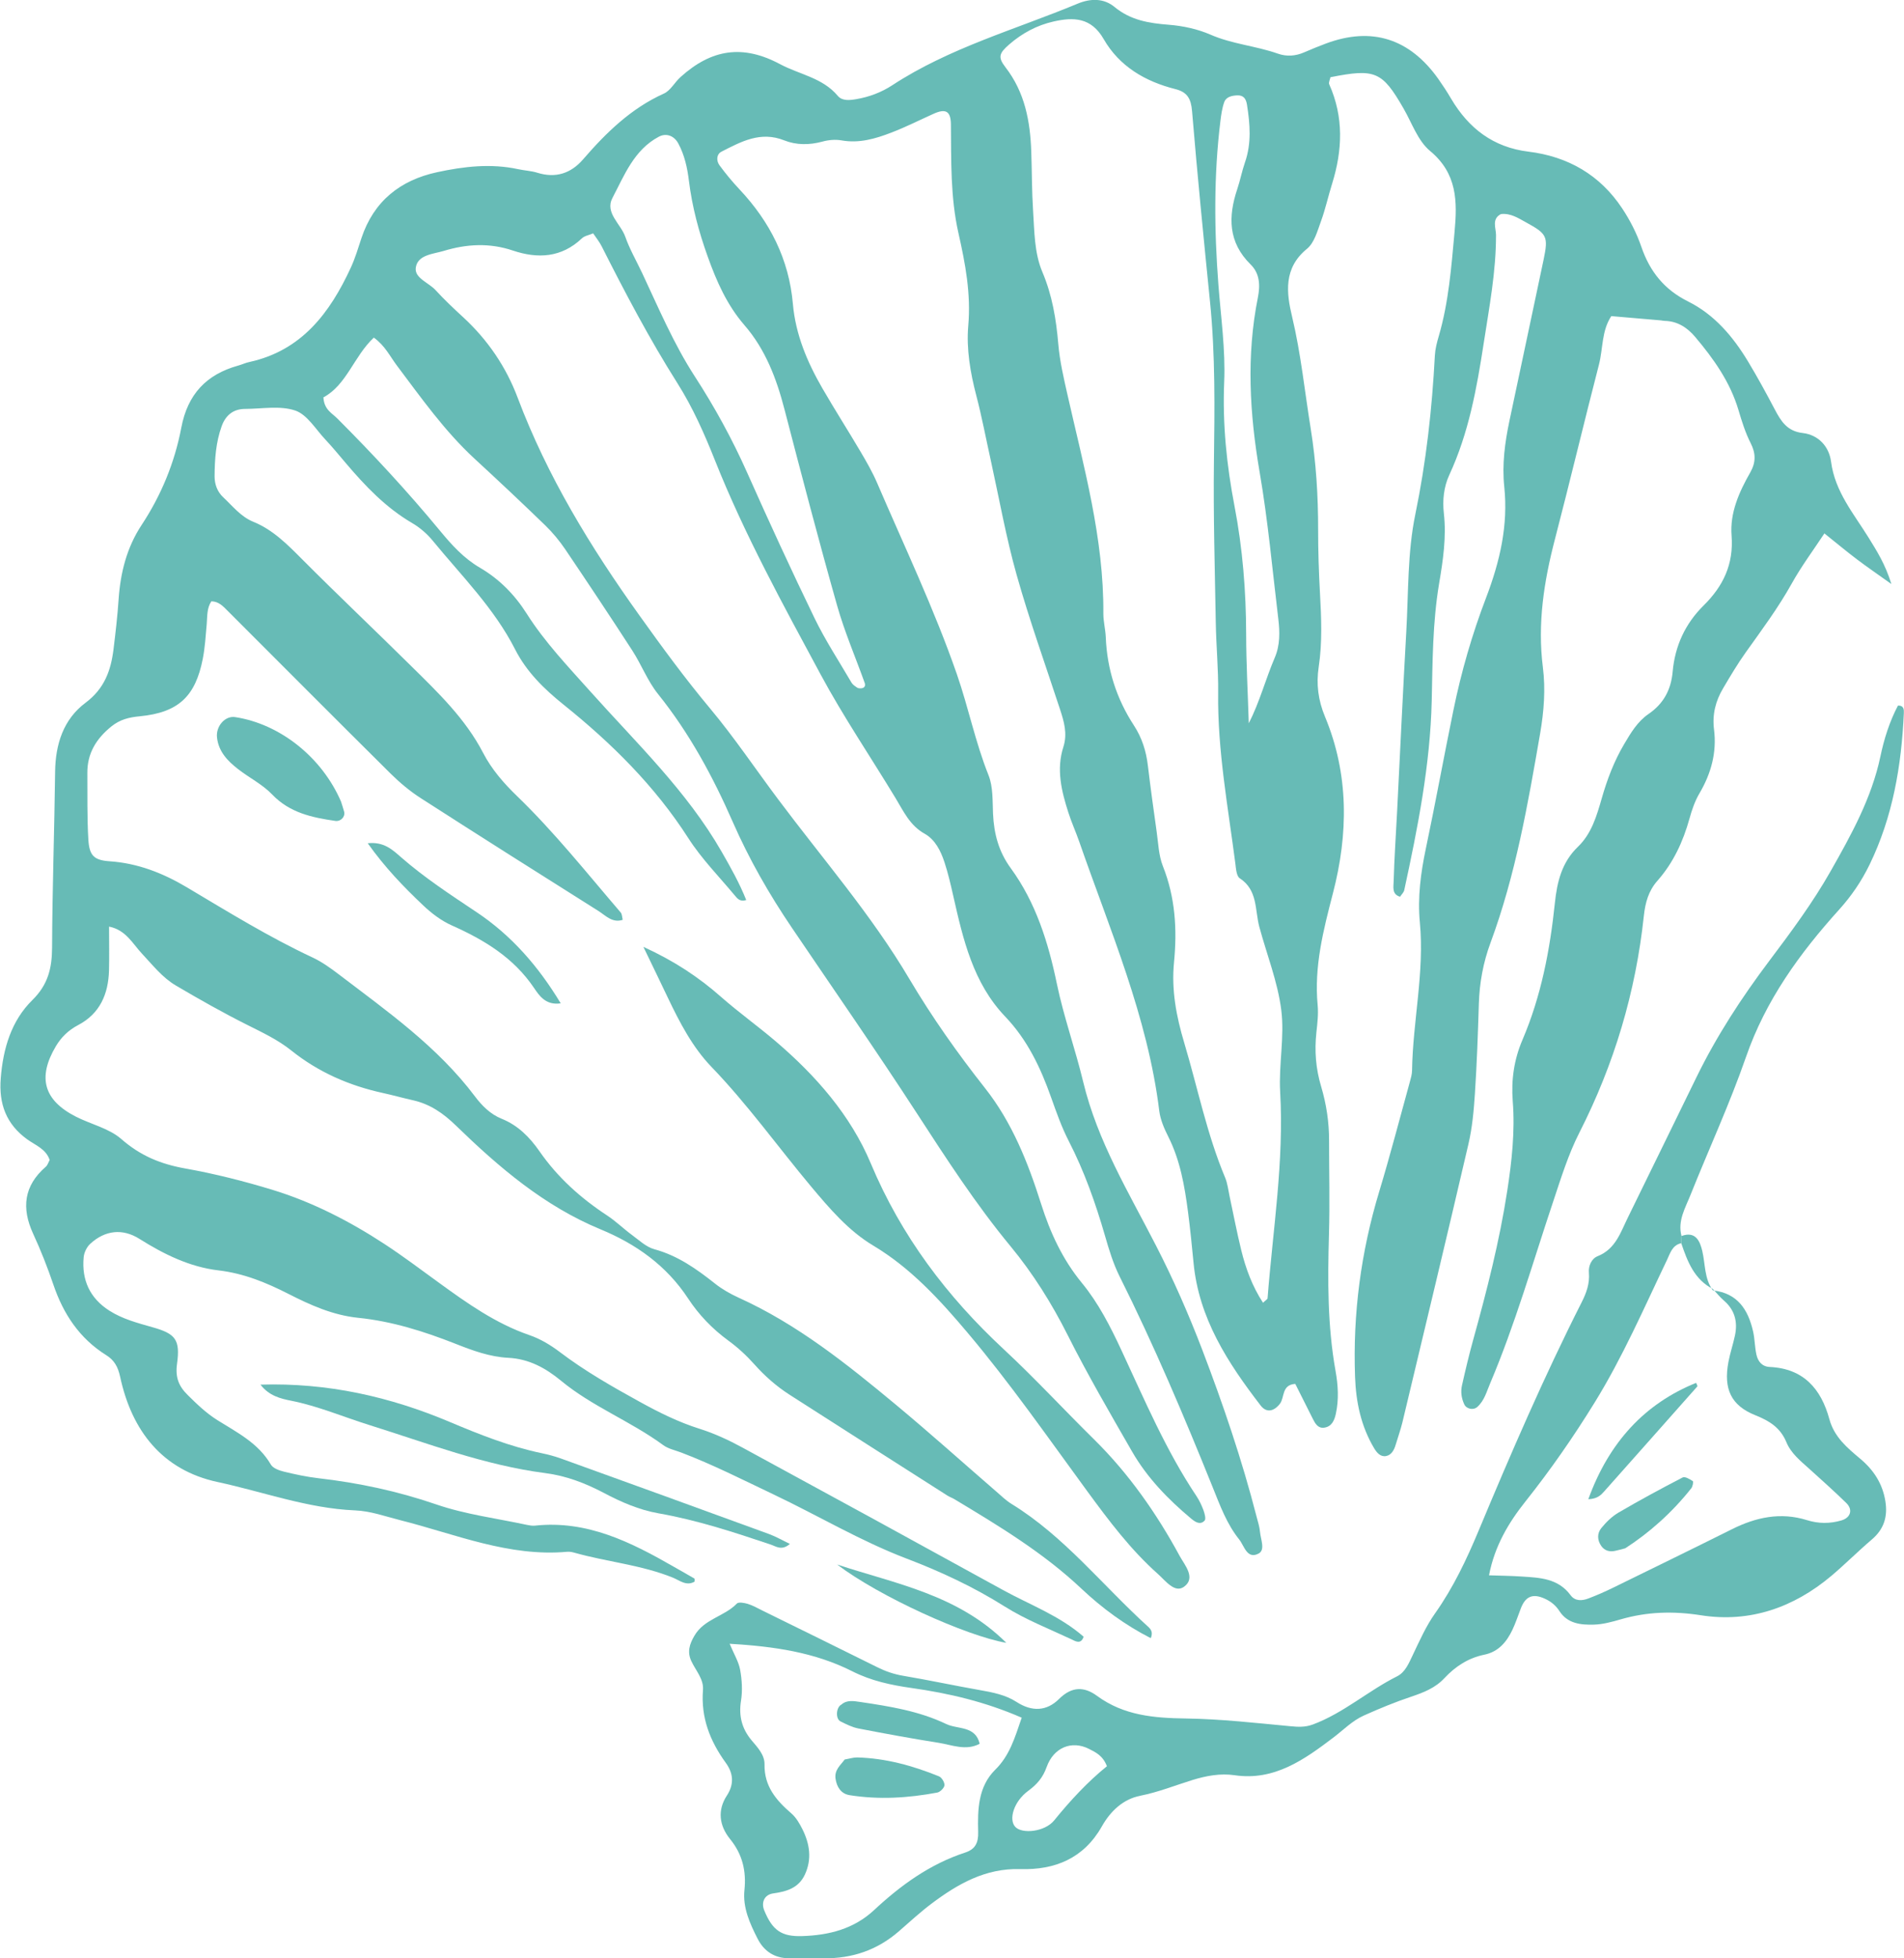
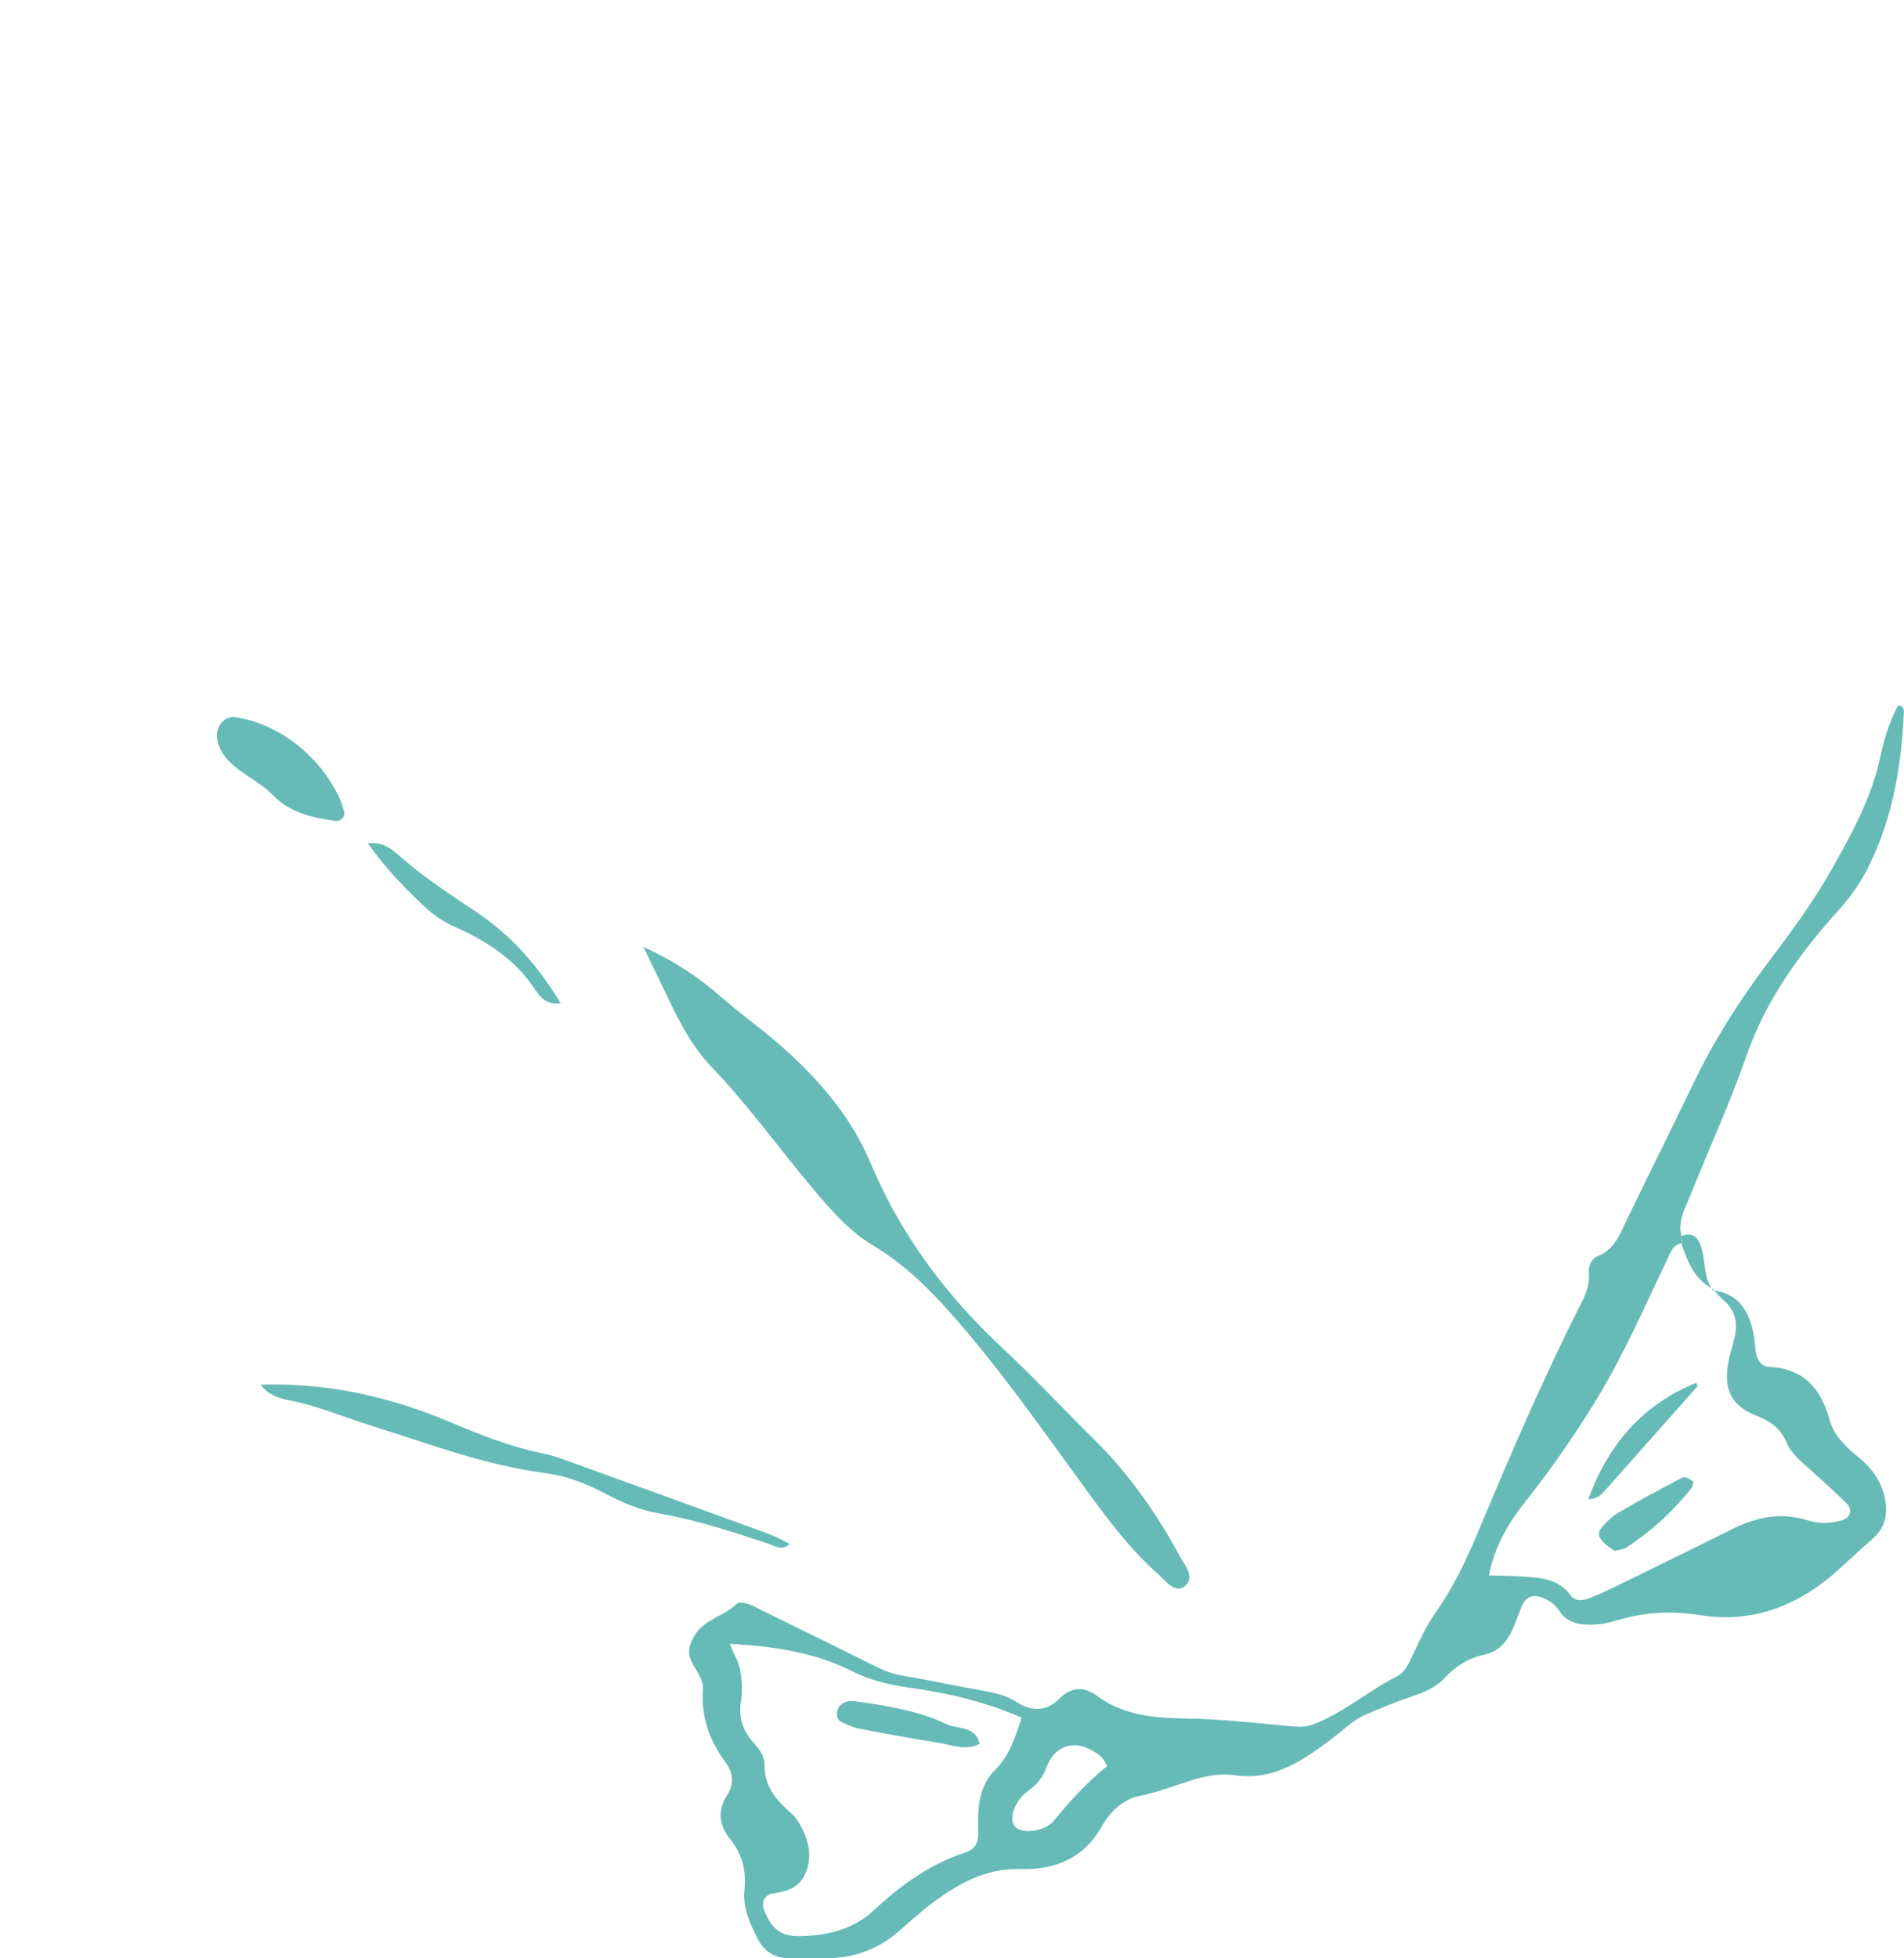
<svg xmlns="http://www.w3.org/2000/svg" width="71" height="73" viewBox="0 0 71 73" fill="none">
  <g opacity="0.8" clip-path="url(#clip0_2010_12)">
-     <path d="M7.88 22.416C7.711 22.673 7.732 22.969 7.709 23.259C7.67 23.695 7.645 24.135 7.561 24.562C7.286 25.964 6.65 26.561 5.213 26.701C4.809 26.739 4.478 26.819 4.155 27.078C3.588 27.536 3.25 28.083 3.257 28.824C3.263 29.65 3.246 30.479 3.295 31.301C3.332 31.898 3.507 32.066 4.091 32.106C5.136 32.177 6.077 32.547 6.961 33.072C8.502 33.989 10.029 34.932 11.659 35.694C12.007 35.857 12.328 36.089 12.636 36.323C14.447 37.703 16.318 39.017 17.712 40.872C17.971 41.216 18.287 41.535 18.709 41.705C19.316 41.95 19.75 42.388 20.12 42.92C20.794 43.891 21.655 44.663 22.641 45.31C22.964 45.522 23.242 45.797 23.554 46.027C23.826 46.226 24.093 46.484 24.401 46.568C25.271 46.804 25.973 47.302 26.661 47.847C26.924 48.056 27.228 48.229 27.534 48.369C29.726 49.359 31.584 50.849 33.414 52.369C34.682 53.423 35.91 54.526 37.158 55.606C37.342 55.765 37.518 55.939 37.723 56.063C39.692 57.274 41.114 59.099 42.799 60.626C42.904 60.72 43.009 60.832 42.913 61.066C41.955 60.578 41.102 59.951 40.33 59.224C38.906 57.88 37.248 56.881 35.587 55.883C35.503 55.834 35.409 55.801 35.328 55.75C33.365 54.498 31.402 53.247 29.443 51.991C28.951 51.675 28.517 51.293 28.126 50.853C27.837 50.529 27.51 50.228 27.16 49.973C26.563 49.537 26.058 49.011 25.658 48.401C24.852 47.175 23.717 46.372 22.397 45.827C20.291 44.958 18.602 43.511 16.998 41.954C16.527 41.497 16.034 41.156 15.399 41.014C15.02 40.93 14.646 40.823 14.267 40.741C13.016 40.466 11.874 39.968 10.865 39.161C10.371 38.766 9.8 38.495 9.234 38.212C8.325 37.757 7.437 37.255 6.561 36.739C6.056 36.443 5.692 35.973 5.293 35.548C4.946 35.179 4.696 34.666 4.067 34.541C4.067 35.108 4.078 35.638 4.065 36.168C4.042 37.053 3.727 37.787 2.91 38.214C2.551 38.403 2.282 38.665 2.081 39.004C1.392 40.168 1.63 41.014 2.831 41.626C3.392 41.911 4.063 42.059 4.519 42.456C5.235 43.081 5.979 43.392 6.922 43.56C8.006 43.753 9.099 44.03 10.157 44.352C11.639 44.805 13.031 45.518 14.336 46.372C15.026 46.823 15.685 47.321 16.354 47.806C17.415 48.577 18.48 49.335 19.741 49.769C20.148 49.908 20.537 50.142 20.881 50.404C21.814 51.111 22.823 51.686 23.843 52.248C24.568 52.648 25.299 53.013 26.092 53.262C26.644 53.436 27.179 53.685 27.688 53.962C30.927 55.72 34.163 57.489 37.394 59.267C38.409 59.825 39.517 60.23 40.409 61.012C40.304 61.315 40.099 61.177 39.949 61.106C39.115 60.714 38.245 60.376 37.471 59.889C36.312 59.159 35.076 58.582 33.816 58.103C32.082 57.442 30.502 56.493 28.84 55.705C27.701 55.164 26.578 54.593 25.398 54.144C25.171 54.058 24.916 54.007 24.728 53.867C23.514 52.976 22.083 52.431 20.918 51.467C20.34 50.99 19.716 50.653 18.955 50.615C18.266 50.58 17.627 50.346 16.994 50.095C15.816 49.631 14.618 49.251 13.35 49.123C12.415 49.026 11.573 48.65 10.75 48.229C9.924 47.809 9.092 47.467 8.149 47.356C7.08 47.231 6.114 46.757 5.199 46.181C4.57 45.784 3.918 45.857 3.364 46.366C3.235 46.484 3.135 46.692 3.12 46.868C3.041 47.714 3.351 48.393 4.076 48.856C4.574 49.174 5.136 49.318 5.699 49.479C6.552 49.719 6.725 49.945 6.601 50.842C6.533 51.344 6.663 51.671 7.001 52.004C7.348 52.347 7.694 52.68 8.109 52.94C8.847 53.401 9.633 53.794 10.102 54.597C10.183 54.734 10.414 54.816 10.591 54.859C11.015 54.962 11.445 55.054 11.877 55.104C13.373 55.276 14.828 55.585 16.262 56.078C17.353 56.454 18.525 56.6 19.66 56.845C19.754 56.864 19.855 56.881 19.949 56.871C21.891 56.662 23.529 57.485 25.137 58.41C25.387 58.554 25.641 58.693 25.891 58.841C25.911 58.852 25.898 58.917 25.9 58.959C25.596 59.136 25.342 58.912 25.1 58.813C23.922 58.335 22.652 58.225 21.442 57.886C21.35 57.86 21.249 57.837 21.157 57.845C18.972 58.043 16.981 57.186 14.93 56.669C14.366 56.527 13.82 56.325 13.232 56.302C11.47 56.227 9.817 55.61 8.115 55.245C6.056 54.803 4.914 53.339 4.48 51.323C4.399 50.945 4.258 50.7 3.958 50.514C2.966 49.893 2.363 48.985 1.991 47.888C1.771 47.244 1.521 46.606 1.236 45.99C0.796 45.033 0.888 44.202 1.707 43.493C1.775 43.435 1.803 43.33 1.852 43.242C1.719 42.832 1.324 42.693 1.018 42.474C0.229 41.903 -0.049 41.147 0.028 40.192C0.116 39.086 0.419 38.055 1.208 37.278C1.788 36.709 1.938 36.095 1.942 35.327C1.95 33.141 2.029 30.956 2.055 28.77C2.068 27.738 2.365 26.812 3.191 26.196C3.89 25.674 4.134 25 4.232 24.21C4.309 23.583 4.382 22.956 4.424 22.328C4.493 21.338 4.73 20.406 5.28 19.571C6.013 18.461 6.514 17.241 6.76 15.945C6.997 14.695 7.694 13.959 8.881 13.628C9.02 13.59 9.154 13.525 9.296 13.495C11.248 13.07 12.302 11.666 13.083 9.974C13.245 9.622 13.356 9.247 13.478 8.877C13.936 7.497 14.928 6.715 16.301 6.419C17.295 6.204 18.309 6.086 19.329 6.308C19.566 6.359 19.814 6.368 20.043 6.441C20.725 6.653 21.294 6.46 21.741 5.943C22.605 4.944 23.531 4.04 24.758 3.487C25.004 3.375 25.156 3.072 25.372 2.877C26.531 1.827 27.701 1.649 29.093 2.394C29.811 2.778 30.675 2.896 31.242 3.575C31.406 3.77 31.684 3.738 31.928 3.697C32.413 3.615 32.871 3.441 33.277 3.175C35.413 1.778 37.862 1.103 40.184 0.137C40.674 -0.067 41.166 -0.067 41.561 0.26C42.164 0.758 42.846 0.865 43.586 0.923C44.11 0.964 44.656 1.082 45.135 1.29C45.947 1.645 46.826 1.709 47.649 1.999C47.985 2.117 48.314 2.091 48.639 1.949C48.907 1.833 49.176 1.722 49.448 1.621C51.152 0.988 52.563 1.434 53.635 2.943C53.803 3.182 53.964 3.426 54.111 3.678C54.768 4.788 55.685 5.492 56.996 5.653C58.469 5.833 59.665 6.52 60.492 7.77C60.785 8.212 61.035 8.701 61.206 9.201C61.523 10.127 62.066 10.799 62.951 11.239C63.933 11.728 64.626 12.549 65.186 13.478C65.537 14.06 65.864 14.659 66.18 15.26C66.413 15.702 66.642 16.076 67.226 16.142C67.81 16.211 68.207 16.645 68.28 17.212C68.426 18.33 69.129 19.152 69.683 20.047C69.991 20.546 70.299 21.026 70.53 21.771C70.004 21.396 69.617 21.132 69.245 20.85C68.862 20.561 68.492 20.251 68.032 19.884C67.626 20.5 67.172 21.108 66.807 21.765C66.306 22.662 65.699 23.478 65.107 24.307C64.797 24.741 64.525 25.2 64.254 25.659C63.974 26.13 63.845 26.634 63.916 27.194C64.023 28.047 63.809 28.83 63.375 29.569C63.204 29.859 63.09 30.189 63.001 30.514C62.763 31.37 62.398 32.16 61.809 32.828C61.469 33.212 61.352 33.648 61.298 34.148C60.995 36.984 60.193 39.67 58.897 42.216C58.48 43.034 58.206 43.929 57.913 44.805C57.156 47.066 56.502 49.363 55.57 51.561C55.437 51.87 55.356 52.208 55.087 52.448C54.941 52.577 54.682 52.525 54.601 52.347C54.494 52.115 54.464 51.877 54.518 51.639C54.646 51.07 54.781 50.501 54.937 49.938C55.444 48.109 55.916 46.272 56.205 44.391C56.376 43.283 56.498 42.169 56.41 41.048C56.348 40.249 56.461 39.489 56.772 38.764C57.469 37.134 57.798 35.417 57.98 33.669C58.063 32.866 58.241 32.143 58.841 31.565C59.352 31.074 59.543 30.406 59.731 29.753C59.934 29.047 60.191 28.369 60.565 27.738C60.813 27.319 61.061 26.898 61.474 26.615C62.032 26.233 62.314 25.715 62.374 25.032C62.459 24.081 62.842 23.248 63.527 22.572C64.256 21.853 64.653 21.033 64.57 19.964C64.504 19.118 64.85 18.341 65.265 17.615C65.479 17.239 65.479 16.907 65.282 16.518C65.085 16.132 64.953 15.709 64.829 15.29C64.517 14.238 63.899 13.371 63.206 12.551C62.917 12.211 62.551 11.971 62.079 11.962C62.03 11.962 61.983 11.947 61.936 11.943C61.32 11.889 60.702 11.836 60.086 11.784C59.72 12.332 59.78 12.991 59.624 13.594C59.064 15.76 58.546 17.939 57.982 20.105C57.573 21.673 57.328 23.246 57.533 24.869C57.638 25.696 57.573 26.518 57.432 27.338C56.975 29.977 56.517 32.615 55.583 35.138C55.309 35.876 55.17 36.634 55.146 37.42C55.112 38.538 55.072 39.657 54.999 40.771C54.958 41.4 54.9 42.038 54.757 42.65C53.953 46.111 53.121 49.563 52.296 53.019C52.227 53.303 52.127 53.577 52.044 53.858C51.986 54.054 51.885 54.239 51.687 54.277C51.479 54.316 51.34 54.153 51.237 53.979C50.752 53.163 50.564 52.268 50.53 51.33C50.444 48.974 50.748 46.671 51.432 44.414C51.84 43.064 52.195 41.699 52.57 40.34C52.608 40.2 52.653 40.054 52.655 39.91C52.683 38.064 53.123 36.241 52.946 34.382C52.858 33.455 52.978 32.542 53.17 31.63C53.532 29.917 53.844 28.193 54.197 26.477C54.49 25.045 54.896 23.639 55.418 22.276C55.929 20.934 56.245 19.588 56.094 18.145C56.006 17.314 56.117 16.492 56.288 15.681C56.709 13.68 57.141 11.683 57.56 9.682C57.74 8.822 57.691 8.718 56.921 8.298C56.628 8.139 56.34 7.939 55.97 7.98C55.617 8.16 55.784 8.499 55.786 8.751C55.79 10.123 55.533 11.456 55.326 12.804C55.067 14.489 54.766 16.147 54.043 17.707C53.838 18.15 53.786 18.65 53.842 19.142C53.94 20.024 53.81 20.891 53.664 21.754C53.421 23.201 53.421 24.661 53.389 26.119C53.333 28.515 52.869 30.853 52.364 33.182C52.345 33.268 52.266 33.339 52.208 33.427C51.894 33.337 51.965 33.055 51.969 32.854C51.994 31.978 52.054 31.104 52.099 30.23C52.212 27.997 52.315 25.762 52.441 23.53C52.523 22.074 52.484 20.588 52.777 19.174C53.183 17.209 53.401 15.243 53.506 13.251C53.519 13.01 53.581 12.77 53.65 12.536C54.022 11.265 54.12 9.957 54.24 8.648C54.347 7.503 54.34 6.466 53.325 5.625C52.867 5.245 52.647 4.575 52.33 4.03C51.541 2.662 51.278 2.548 49.612 2.879C49.595 2.969 49.537 3.076 49.567 3.143C50.113 4.365 50.063 5.599 49.674 6.849C49.529 7.312 49.426 7.791 49.259 8.248C49.127 8.609 49.011 9.051 48.738 9.274C47.852 9.996 47.97 10.923 48.184 11.814C48.513 13.193 48.652 14.592 48.877 15.983C49.078 17.235 49.155 18.495 49.153 19.762C49.153 20.539 49.178 21.318 49.221 22.096C49.272 23.021 49.313 23.944 49.174 24.863C49.078 25.505 49.155 26.106 49.409 26.716C50.307 28.869 50.279 31.089 49.704 33.302C49.347 34.676 48.999 36.031 49.135 37.467C49.167 37.802 49.125 38.148 49.088 38.487C49.014 39.174 49.065 39.835 49.266 40.505C49.46 41.156 49.563 41.834 49.561 42.521C49.561 43.687 49.591 44.855 49.557 46.02C49.508 47.725 49.501 49.421 49.803 51.108C49.897 51.632 49.931 52.171 49.813 52.703C49.76 52.948 49.661 53.178 49.381 53.219C49.15 53.253 49.046 53.069 48.956 52.892C48.738 52.461 48.522 52.027 48.301 51.587C47.782 51.621 47.91 52.096 47.726 52.33C47.506 52.613 47.226 52.676 47.01 52.394C45.785 50.803 44.7 49.142 44.506 47.062C44.446 46.432 44.382 45.803 44.301 45.177C44.174 44.211 44.01 43.255 43.565 42.371C43.413 42.07 43.27 41.739 43.229 41.411C42.795 37.894 41.39 34.672 40.244 31.372C40.116 31.005 39.953 30.649 39.836 30.279C39.581 29.485 39.385 28.676 39.652 27.847C39.814 27.343 39.675 26.892 39.523 26.426C38.978 24.764 38.386 23.115 37.911 21.432C37.516 20.03 37.261 18.59 36.947 17.164C36.767 16.357 36.615 15.543 36.406 14.745C36.181 13.888 36.032 13.002 36.106 12.145C36.211 10.951 35.997 9.826 35.741 8.693C35.437 7.349 35.473 5.988 35.459 4.627C35.452 4.143 35.264 4.04 34.821 4.238C34.291 4.476 33.771 4.74 33.23 4.946C32.642 5.172 32.039 5.35 31.385 5.234C31.156 5.193 30.899 5.215 30.673 5.277C30.185 5.41 29.693 5.412 29.242 5.232C28.359 4.88 27.636 5.281 26.905 5.653C26.715 5.749 26.706 5.994 26.83 6.162C27.059 6.473 27.307 6.773 27.572 7.055C28.708 8.261 29.422 9.663 29.567 11.331C29.668 12.473 30.102 13.499 30.666 14.474C31.128 15.273 31.627 16.052 32.095 16.846C32.317 17.222 32.538 17.607 32.709 18.006C33.726 20.372 34.836 22.699 35.683 25.136C36.113 26.376 36.371 27.669 36.861 28.895C37.034 29.328 37.009 29.85 37.03 30.333C37.064 31.078 37.238 31.744 37.693 32.366C38.627 33.646 39.092 35.136 39.41 36.671C39.667 37.909 40.099 39.107 40.392 40.327C40.926 42.547 42.094 44.455 43.109 46.435C43.757 47.695 44.32 48.981 44.825 50.297C45.607 52.343 46.313 54.415 46.858 56.538C46.907 56.727 46.969 56.913 46.986 57.107C47.01 57.384 47.192 57.779 46.929 57.914C46.501 58.135 46.398 57.624 46.212 57.39C45.75 56.817 45.496 56.123 45.224 55.447C44.151 52.785 43.032 50.142 41.747 47.575C41.51 47.1 41.354 46.581 41.206 46.068C40.853 44.85 40.434 43.661 39.851 42.529C39.586 42.014 39.391 41.456 39.196 40.909C38.803 39.799 38.311 38.76 37.481 37.892C36.288 36.643 35.914 35.02 35.548 33.401C35.452 32.976 35.354 32.549 35.217 32.134C35.078 31.714 34.87 31.297 34.479 31.078C33.929 30.771 33.694 30.245 33.395 29.751C32.465 28.214 31.451 26.72 30.6 25.14C29.195 22.531 27.765 19.931 26.663 17.166C26.268 16.172 25.838 15.198 25.261 14.285C24.221 12.641 23.315 10.921 22.438 9.184C22.352 9.015 22.231 8.864 22.119 8.699C21.957 8.768 21.797 8.791 21.7 8.884C20.939 9.607 20.054 9.652 19.123 9.339C18.258 9.047 17.402 9.094 16.551 9.352C16.153 9.472 15.578 9.493 15.505 9.974C15.445 10.363 15.982 10.533 16.239 10.812C16.566 11.168 16.921 11.503 17.278 11.831C18.187 12.671 18.869 13.671 19.303 14.824C20.411 17.763 22.027 20.404 23.845 22.942C24.692 24.127 25.549 25.297 26.484 26.415C27.384 27.493 28.171 28.667 29.016 29.794C30.673 32.01 32.499 34.105 33.912 36.495C34.757 37.92 35.709 39.266 36.731 40.561C37.744 41.845 38.334 43.337 38.82 44.87C39.162 45.95 39.618 46.941 40.345 47.826C40.961 48.575 41.405 49.447 41.818 50.333C42.68 52.182 43.477 54.067 44.617 55.771C44.724 55.932 44.809 56.113 44.876 56.293C44.921 56.418 44.978 56.619 44.919 56.684C44.752 56.862 44.564 56.731 44.414 56.606C43.552 55.885 42.774 55.082 42.211 54.103C41.388 52.673 40.556 51.244 39.814 49.769C39.22 48.586 38.516 47.467 37.691 46.467C36.384 44.887 35.283 43.182 34.171 41.471C32.664 39.15 31.081 36.877 29.529 34.584C28.682 33.334 27.934 32.029 27.326 30.642C26.582 28.944 25.707 27.328 24.54 25.874C24.149 25.389 23.92 24.777 23.578 24.249C22.759 22.984 21.925 21.731 21.082 20.483C20.866 20.163 20.614 19.859 20.338 19.59C19.468 18.747 18.585 17.918 17.693 17.096C16.579 16.067 15.711 14.837 14.806 13.635C14.545 13.289 14.359 12.886 13.94 12.585C13.2 13.276 12.927 14.35 12.06 14.813C12.086 15.271 12.377 15.397 12.576 15.597C13.915 16.937 15.2 18.323 16.406 19.783C16.842 20.311 17.295 20.812 17.892 21.16C18.619 21.585 19.188 22.162 19.641 22.875C20.319 23.944 21.187 24.85 22.029 25.793C23.738 27.703 25.611 29.489 26.909 31.748C27.247 32.336 27.574 32.918 27.827 33.551C27.589 33.624 27.493 33.491 27.405 33.386C26.817 32.678 26.161 32.014 25.667 31.243C24.416 29.294 22.802 27.701 21.018 26.269C20.289 25.683 19.639 25.05 19.209 24.208C18.429 22.673 17.212 21.467 16.136 20.155C15.925 19.897 15.653 19.663 15.366 19.496C14.385 18.922 13.619 18.117 12.895 17.263C12.644 16.967 12.396 16.666 12.131 16.383C11.772 16.001 11.453 15.453 11.008 15.303C10.444 15.112 9.768 15.241 9.142 15.243C8.701 15.243 8.415 15.477 8.267 15.885C8.049 16.488 8.006 17.119 8.002 17.755C8.002 18.059 8.105 18.332 8.327 18.54C8.68 18.869 8.981 19.262 9.447 19.451C10.185 19.751 10.726 20.305 11.278 20.859C12.614 22.199 13.989 23.5 15.336 24.831C16.337 25.818 17.355 26.791 18.018 28.07C18.33 28.672 18.781 29.193 19.273 29.668C20.672 31.018 21.882 32.542 23.146 34.015C23.199 34.077 23.197 34.191 23.221 34.288C22.836 34.416 22.59 34.133 22.32 33.961C20.105 32.566 17.892 31.168 15.691 29.753C15.287 29.494 14.909 29.176 14.567 28.839C12.533 26.823 10.514 24.794 8.489 22.77C8.323 22.602 8.158 22.422 7.891 22.416H7.88ZM47.098 48.562C47.207 48.459 47.264 48.431 47.267 48.399C47.465 45.838 47.885 43.292 47.737 40.703C47.679 39.687 47.906 38.648 47.778 37.648C47.645 36.598 47.239 35.584 46.961 34.554C46.79 33.92 46.909 33.182 46.229 32.738C46.108 32.658 46.09 32.386 46.067 32.197C45.793 30.078 45.398 27.972 45.425 25.82C45.436 24.947 45.35 24.073 45.336 23.199C45.301 21.207 45.242 19.215 45.267 17.222C45.293 15.23 45.321 13.242 45.122 11.256C44.884 8.888 44.649 6.518 44.452 4.146C44.414 3.682 44.277 3.433 43.828 3.321C42.705 3.038 41.741 2.475 41.155 1.456C40.691 0.648 40.035 0.633 39.29 0.801C38.668 0.94 38.112 1.239 37.627 1.662C37.261 1.982 37.201 2.13 37.494 2.508C38.217 3.441 38.418 4.523 38.456 5.659C38.482 6.387 38.476 7.119 38.523 7.845C38.574 8.62 38.566 9.423 38.871 10.142C39.239 11.011 39.385 11.902 39.464 12.83C39.517 13.457 39.663 14.077 39.801 14.693C40.411 17.394 41.166 20.069 41.144 22.877C41.144 23.167 41.221 23.457 41.234 23.747C41.281 24.945 41.634 26.046 42.284 27.042C42.586 27.506 42.74 28 42.804 28.538C42.902 29.358 43.015 30.179 43.131 30.997C43.193 31.428 43.206 31.885 43.362 32.282C43.826 33.448 43.899 34.642 43.779 35.87C43.678 36.9 43.862 37.882 44.162 38.88C44.662 40.554 45.004 42.274 45.684 43.895C45.776 44.116 45.802 44.365 45.853 44.603C45.996 45.269 46.123 45.939 46.285 46.598C46.454 47.287 46.696 47.948 47.1 48.566L47.098 48.562ZM23.931 10.146C24.551 11.464 25.113 12.804 25.913 14.038C26.651 15.176 27.307 16.372 27.863 17.622C28.673 19.442 29.507 21.254 30.376 23.047C30.778 23.875 31.287 24.65 31.753 25.447C31.798 25.524 31.887 25.58 31.966 25.634C32.001 25.657 32.056 25.662 32.103 25.659C32.225 25.653 32.287 25.578 32.245 25.458C31.9 24.496 31.494 23.555 31.216 22.574C30.527 20.142 29.888 17.697 29.251 15.251C28.954 14.107 28.541 13.021 27.76 12.121C27.108 11.368 26.721 10.488 26.392 9.569C26.062 8.652 25.81 7.714 25.69 6.743C25.631 6.258 25.528 5.784 25.295 5.35C25.137 5.054 24.839 4.951 24.566 5.097C23.642 5.588 23.283 6.533 22.838 7.379C22.547 7.931 23.148 8.343 23.317 8.826C23.477 9.283 23.723 9.708 23.931 10.148V10.146ZM46.567 26.962C46.976 26.162 47.192 25.318 47.536 24.515C47.735 24.053 47.726 23.564 47.669 23.081C47.448 21.25 47.284 19.41 46.971 17.596C46.597 15.419 46.471 13.259 46.907 11.086C46.999 10.625 46.971 10.189 46.64 9.863C45.791 9.03 45.793 8.072 46.142 7.035C46.249 6.713 46.313 6.376 46.424 6.056C46.674 5.341 46.614 4.624 46.499 3.897C46.462 3.671 46.364 3.547 46.135 3.555C45.939 3.564 45.725 3.607 45.652 3.806C45.571 4.03 45.539 4.274 45.509 4.513C45.259 6.544 45.278 8.579 45.434 10.614C45.526 11.821 45.701 13.036 45.65 14.238C45.584 15.807 45.742 17.342 46.035 18.867C46.338 20.449 46.465 22.035 46.469 23.641C46.471 24.749 46.533 25.857 46.567 26.965V26.962Z" fill="#41AAA4" />
    <path d="M63.875 48.103C64.792 48.204 65.19 48.82 65.374 49.638C65.438 49.921 65.434 50.217 65.498 50.501C65.554 50.752 65.71 50.943 65.992 50.956C67.251 51.014 67.91 51.77 68.218 52.905C68.398 53.564 68.879 53.968 69.36 54.371C69.867 54.794 70.198 55.299 70.305 55.958C70.397 56.533 70.256 57.001 69.8 57.388C69.285 57.826 68.806 58.309 68.289 58.745C66.882 59.928 65.25 60.496 63.434 60.213C62.397 60.05 61.422 60.078 60.43 60.366C60.105 60.46 59.769 60.552 59.436 60.561C58.95 60.574 58.456 60.529 58.148 60.052C58.014 59.844 57.832 59.696 57.603 59.593C57.169 59.395 56.891 59.496 56.716 59.945C56.611 60.215 56.521 60.496 56.397 60.756C56.181 61.209 55.877 61.574 55.349 61.682C54.759 61.802 54.272 62.117 53.867 62.551C53.521 62.925 53.083 63.092 52.619 63.249C52.022 63.449 51.438 63.689 50.863 63.947C50.425 64.142 50.089 64.494 49.713 64.777C48.646 65.585 47.523 66.394 46.041 66.175C45.507 66.096 44.974 66.197 44.467 66.353C43.821 66.553 43.197 66.806 42.523 66.939C41.88 67.066 41.409 67.513 41.087 68.084C40.411 69.277 39.337 69.713 38.044 69.674C36.752 69.636 35.719 70.224 34.742 70.958C34.316 71.278 33.923 71.641 33.521 71.991C32.717 72.691 31.78 73.011 30.72 72.998C30.284 72.991 29.849 73.002 29.413 72.998C28.876 72.993 28.485 72.732 28.248 72.263C27.961 71.699 27.692 71.109 27.76 70.456C27.835 69.739 27.681 69.116 27.226 68.556C26.815 68.051 26.749 67.474 27.106 66.931C27.399 66.484 27.328 66.074 27.063 65.711C26.471 64.893 26.133 64.024 26.214 62.995C26.246 62.594 25.947 62.276 25.782 61.926C25.62 61.585 25.707 61.293 25.896 60.973C26.261 60.346 27.012 60.26 27.476 59.777C27.542 59.709 27.756 59.749 27.886 59.788C28.07 59.844 28.241 59.943 28.415 60.029C29.849 60.735 31.284 61.437 32.717 62.15C33.023 62.302 33.333 62.409 33.675 62.467C34.629 62.628 35.576 62.832 36.53 63C37.011 63.084 37.498 63.178 37.905 63.442C38.482 63.816 39.029 63.79 39.489 63.335C39.966 62.86 40.43 62.864 40.911 63.219C41.91 63.951 43.035 64.043 44.221 64.06C45.521 64.078 46.819 64.226 48.115 64.348C48.408 64.376 48.663 64.391 48.956 64.284C50.104 63.856 51.017 63.028 52.099 62.487C52.407 62.332 52.539 61.991 52.689 61.679C52.939 61.156 53.179 60.612 53.513 60.142C54.193 59.181 54.691 58.129 55.14 57.053C56.339 54.181 57.573 51.325 58.978 48.549C59.158 48.195 59.284 47.847 59.25 47.437C59.228 47.188 59.348 46.918 59.575 46.827C60.246 46.561 60.43 45.939 60.706 45.38C61.563 43.635 62.414 41.888 63.268 40.142C64.018 38.609 64.944 37.19 65.968 35.829C66.785 34.745 67.602 33.644 68.269 32.465C69.033 31.119 69.792 29.751 70.119 28.203C70.258 27.542 70.461 26.896 70.775 26.301C71 26.295 71 26.462 70.994 26.587C70.904 28.545 70.583 30.449 69.715 32.233C69.413 32.851 69.041 33.399 68.579 33.91C67.11 35.537 65.842 37.282 65.107 39.404C64.501 41.147 63.725 42.828 63.039 44.543C62.844 45.033 62.553 45.509 62.703 46.078C62.699 46.166 62.697 46.254 62.693 46.342C62.355 46.417 62.282 46.716 62.158 46.976C61.3 48.766 60.511 50.589 59.461 52.287C58.67 53.569 57.817 54.797 56.88 55.975C56.252 56.765 55.736 57.628 55.525 58.723C55.982 58.738 56.363 58.742 56.744 58.768C57.421 58.811 58.104 58.835 58.568 59.466C58.734 59.691 58.993 59.676 59.226 59.588C59.543 59.468 59.853 59.331 60.156 59.183C61.632 58.461 63.109 57.74 64.581 57.006C65.479 56.557 66.398 56.359 67.382 56.666C67.81 56.8 68.235 56.802 68.665 56.677C69.007 56.578 69.108 56.278 68.844 56.023C68.393 55.584 67.925 55.166 67.459 54.745C67.134 54.453 66.785 54.174 66.614 53.76C66.392 53.223 65.988 52.968 65.46 52.757C64.546 52.394 64.266 51.77 64.452 50.773C64.514 50.441 64.626 50.116 64.696 49.784C64.805 49.273 64.69 48.828 64.279 48.476C64.136 48.354 64.016 48.201 63.886 48.062L63.873 48.109L63.875 48.103ZM27.206 61.269C27.369 61.66 27.544 61.941 27.6 62.246C27.668 62.622 27.692 63.026 27.632 63.399C27.54 63.974 27.67 64.455 28.038 64.887C28.261 65.149 28.515 65.424 28.509 65.769C28.494 66.589 28.945 67.111 29.512 67.6C29.689 67.753 29.817 67.978 29.924 68.191C30.194 68.734 30.281 69.299 30.016 69.874C29.783 70.379 29.338 70.51 28.834 70.58C28.502 70.626 28.378 70.918 28.498 71.212C28.806 71.967 29.152 72.197 29.92 72.171C30.912 72.139 31.834 71.907 32.587 71.209C33.589 70.275 34.678 69.486 35.995 69.056C36.359 68.936 36.489 68.704 36.476 68.287C36.453 67.461 36.472 66.6 37.113 65.969C37.652 65.439 37.843 64.777 38.099 64.03C36.748 63.44 35.383 63.12 34.004 62.925C33.226 62.815 32.49 62.658 31.789 62.304C30.386 61.594 28.876 61.373 27.206 61.274V61.269ZM41.277 65.84C41.129 65.445 40.855 65.318 40.61 65.194C39.964 64.865 39.29 65.14 39.029 65.87C38.89 66.261 38.672 66.514 38.345 66.755C37.804 67.15 37.603 67.824 37.86 68.101C38.106 68.367 38.955 68.298 39.314 67.854C39.917 67.111 40.565 66.415 41.279 65.838L41.277 65.84Z" fill="#41AAA4" />
    <path d="M23.99 35.295C25.141 35.821 26.056 36.426 26.894 37.167C27.549 37.742 28.261 38.251 28.924 38.816C30.416 40.089 31.716 41.566 32.471 43.367C33.606 46.074 35.309 48.326 37.423 50.291C38.595 51.379 39.679 52.556 40.817 53.676C42.087 54.93 43.131 56.416 43.99 58.002C44.172 58.337 44.611 58.822 44.149 59.151C43.804 59.398 43.46 58.923 43.182 58.676C42.162 57.77 41.347 56.684 40.543 55.587C39.083 53.594 37.667 51.559 36.076 49.674C35.056 48.466 33.966 47.27 32.565 46.433C31.641 45.881 30.94 45.056 30.253 44.239C29.009 42.753 27.882 41.173 26.531 39.771C25.827 39.041 25.346 38.118 24.905 37.193C24.623 36.598 24.334 36.007 23.99 35.292V35.295Z" fill="#41AAA4" />
    <path d="M9.719 51.615C12.223 51.538 14.552 52.068 16.784 53.011C17.902 53.483 19.019 53.925 20.207 54.172C20.443 54.221 20.68 54.284 20.907 54.365C23.496 55.299 26.086 56.237 28.671 57.182C28.926 57.274 29.165 57.414 29.454 57.553C29.148 57.819 28.936 57.641 28.735 57.575C27.36 57.113 25.983 56.662 24.55 56.411C23.826 56.282 23.165 55.993 22.521 55.653C21.831 55.288 21.106 55.011 20.334 54.913C18.063 54.619 15.935 53.798 13.769 53.12C12.8 52.817 11.866 52.416 10.863 52.216C10.463 52.137 10.035 52.034 9.715 51.617L9.719 51.615Z" fill="#41AAA4" />
    <path d="M12.721 29.895C12.747 29.977 12.794 30.114 12.832 30.254C12.884 30.44 12.71 30.631 12.503 30.601C11.637 30.475 10.805 30.301 10.149 29.616C9.787 29.238 9.291 28.993 8.874 28.667C8.487 28.366 8.151 28.019 8.092 27.491C8.045 27.072 8.393 26.675 8.765 26.731C10.437 26.984 12.009 28.227 12.723 29.895H12.721Z" fill="#41AAA4" />
    <path d="M13.713 31.434C14.31 31.368 14.635 31.675 14.943 31.945C15.824 32.716 16.797 33.352 17.765 33.998C19.074 34.87 20.075 36.02 20.909 37.401C20.349 37.486 20.103 37.106 19.917 36.832C19.147 35.69 18.05 35.033 16.837 34.492C16.448 34.318 16.087 34.041 15.775 33.745C15.046 33.055 14.348 32.33 13.713 31.434Z" fill="#41AAA4" />
-     <path d="M31.216 58.32C33.386 59.039 35.704 59.43 37.526 61.24C36.033 60.982 32.794 59.518 31.216 58.32Z" fill="#41AAA4" />
    <path d="M62.695 46.338C62.699 46.25 62.703 46.162 62.705 46.074C63.229 45.881 63.392 46.269 63.477 46.63C63.595 47.126 63.55 47.661 63.873 48.103L63.886 48.056C63.18 47.699 62.926 47.027 62.693 46.34L62.695 46.338Z" fill="#41AAA4" />
-     <path d="M60.605 57.716C60.404 57.768 60.312 57.794 60.218 57.813C60.013 57.856 59.831 57.8 59.712 57.63C59.558 57.414 59.553 57.156 59.714 56.961C59.893 56.739 60.111 56.529 60.353 56.385C61.138 55.926 61.94 55.492 62.748 55.074C62.831 55.031 63.013 55.138 63.124 55.211C63.154 55.23 63.122 55.411 63.069 55.477C62.348 56.39 61.491 57.145 60.605 57.716Z" fill="#41AAA4" />
+     <path d="M60.605 57.716C60.404 57.768 60.312 57.794 60.218 57.813C59.558 57.414 59.553 57.156 59.714 56.961C59.893 56.739 60.111 56.529 60.353 56.385C61.138 55.926 61.94 55.492 62.748 55.074C62.831 55.031 63.013 55.138 63.124 55.211C63.154 55.23 63.122 55.411 63.069 55.477C62.348 56.39 61.491 57.145 60.605 57.716Z" fill="#41AAA4" />
    <path d="M59.228 55.887C60 53.756 61.341 52.319 63.248 51.549C63.266 51.594 63.308 51.664 63.293 51.682C62.141 52.985 60.984 54.284 59.829 55.585C59.699 55.731 59.573 55.87 59.228 55.887Z" fill="#41AAA4" />
-     <path d="M31.498 65.589C31.684 65.557 31.823 65.51 31.962 65.512C33.025 65.54 34.036 65.819 35.014 66.216C35.116 66.257 35.227 66.441 35.219 66.549C35.21 66.65 35.058 66.8 34.952 66.821C33.867 67.025 32.775 67.092 31.682 66.918C31.368 66.869 31.205 66.622 31.158 66.31C31.107 65.975 31.348 65.797 31.498 65.589Z" fill="#41AAA4" />
    <path d="M31.374 63.543C31.581 63.358 31.838 63.41 32.065 63.442C33.164 63.605 34.269 63.779 35.279 64.264C35.711 64.473 36.373 64.32 36.532 65.003C36.014 65.275 35.505 65.046 35.001 64.966C34 64.808 33.004 64.625 32.009 64.432C31.778 64.387 31.556 64.275 31.342 64.168C31.149 64.071 31.177 63.646 31.372 63.543H31.374Z" fill="#41AAA4" />
  </g>
  <defs>
    <clipPath id="clip0_2010_12">
      <rect width="71" height="73" fill="white" />
    </clipPath>
  </defs>
</svg>